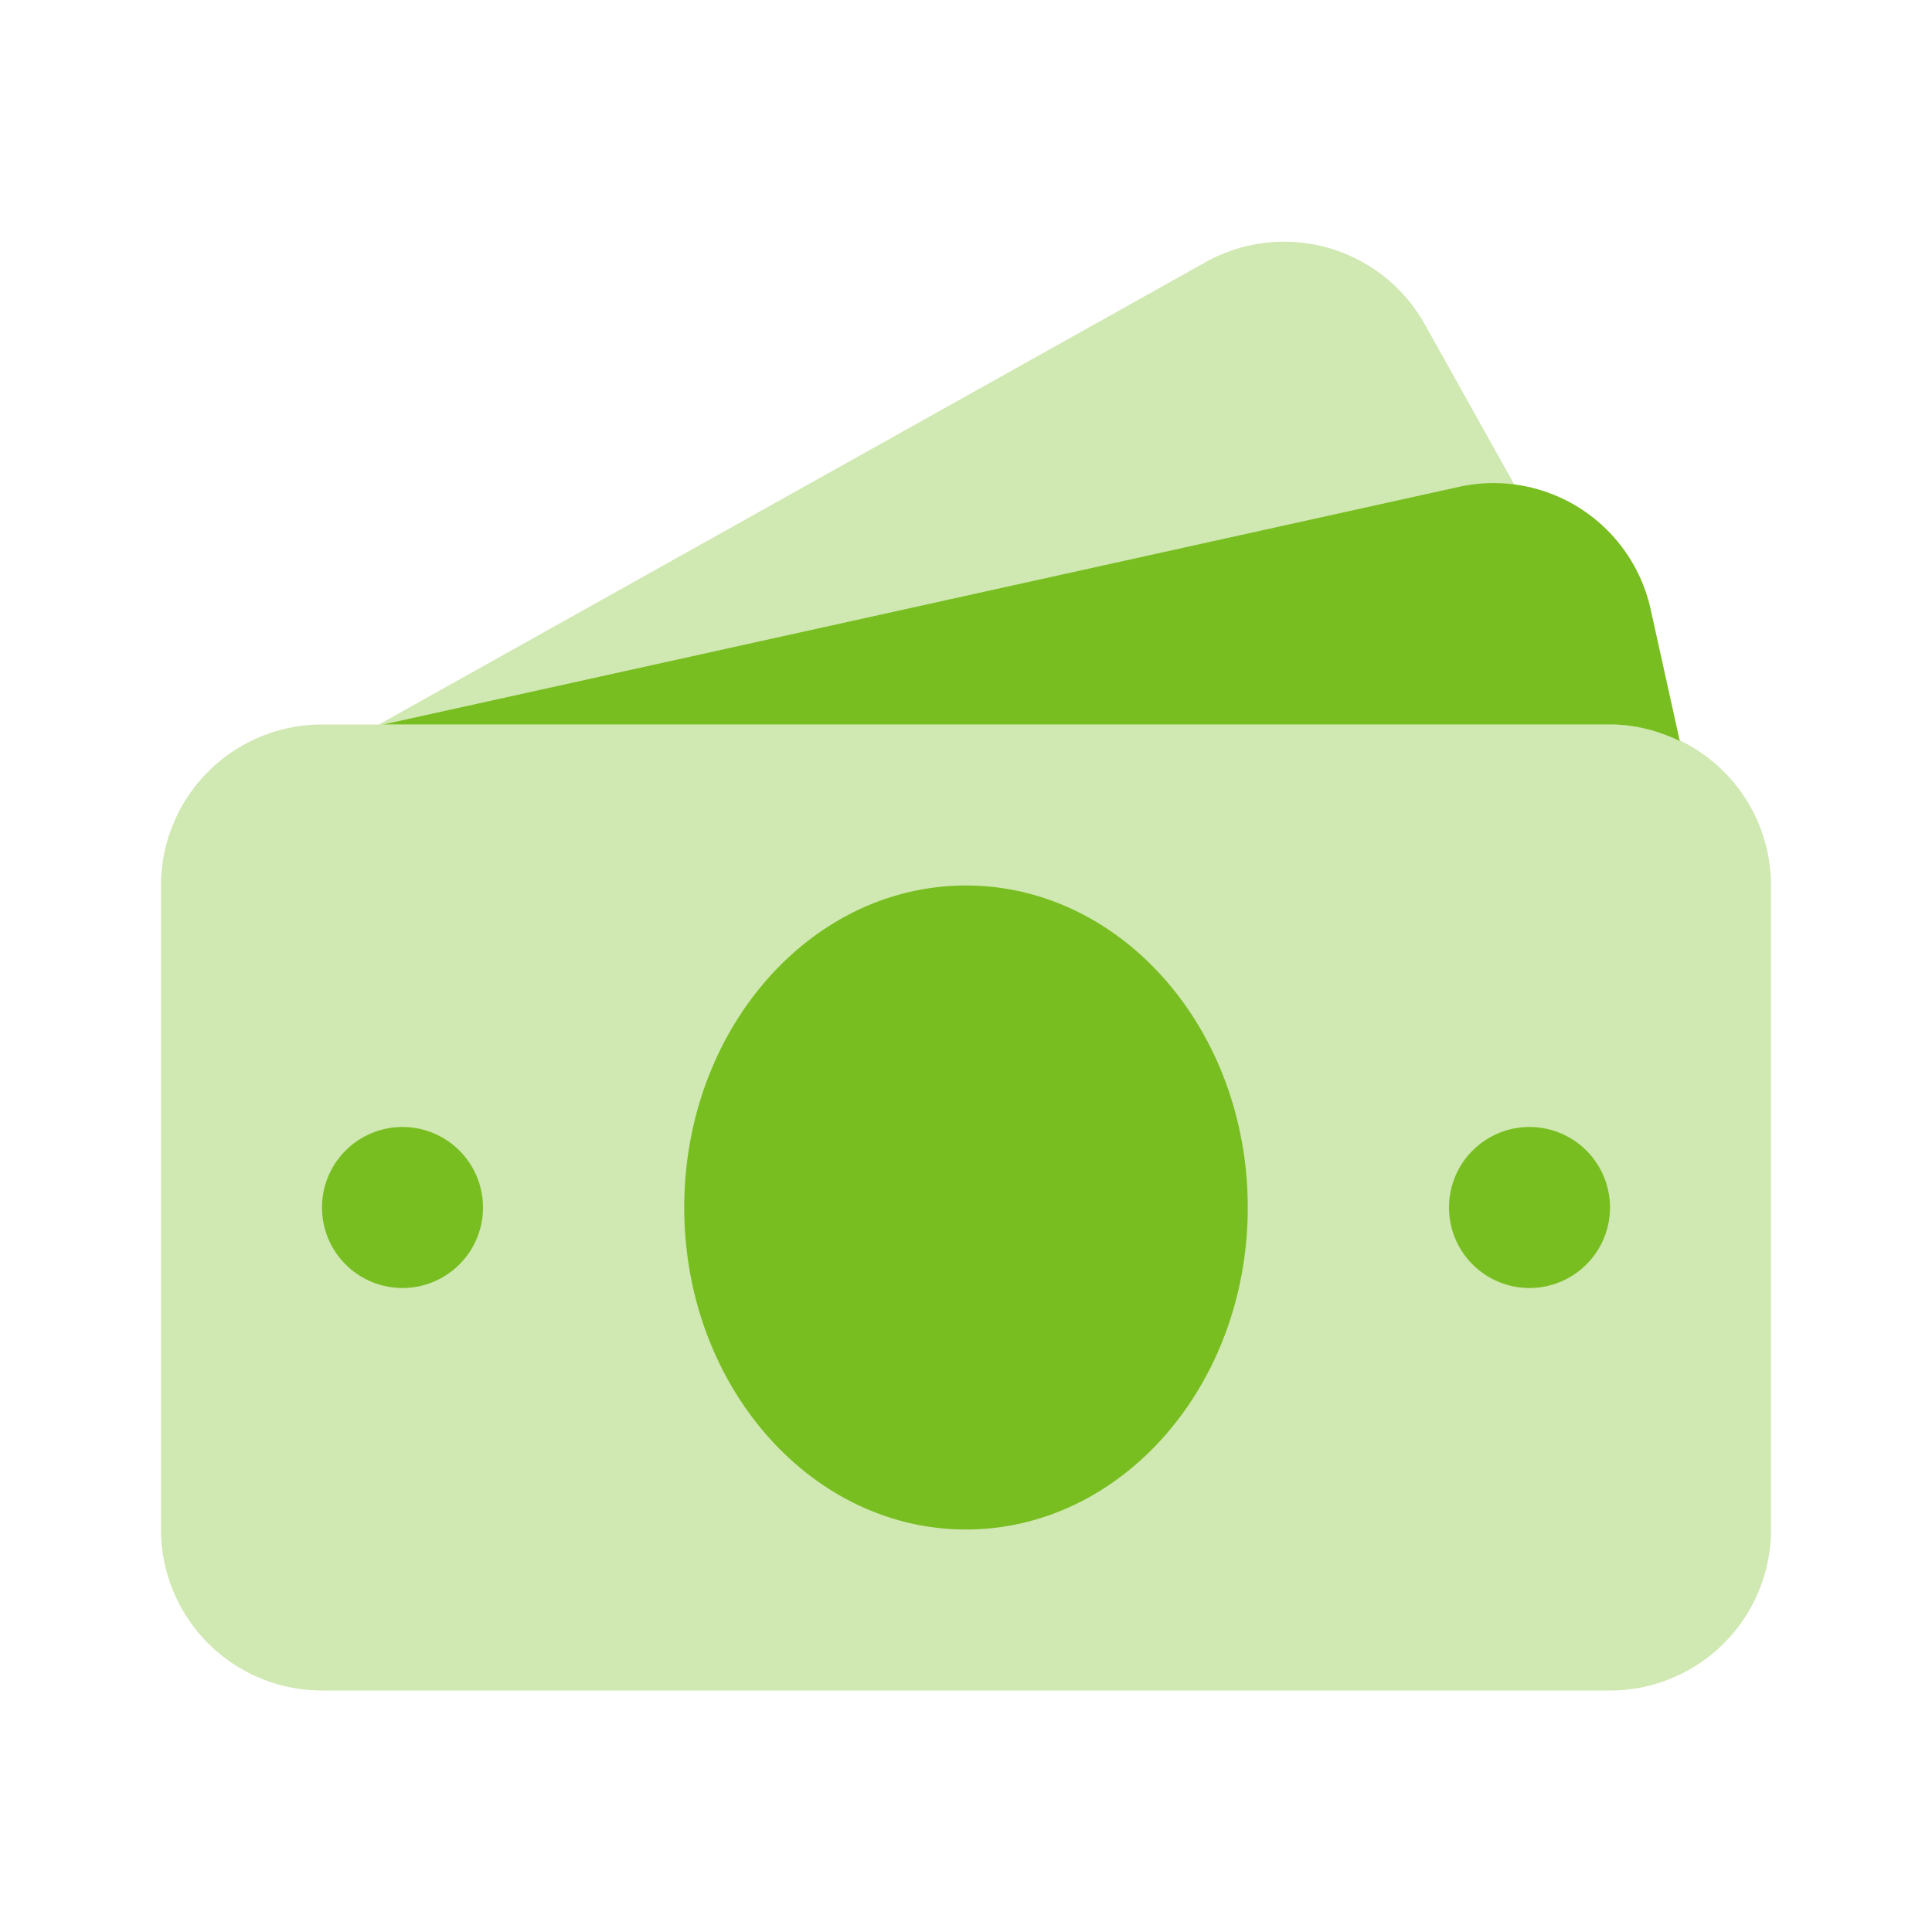
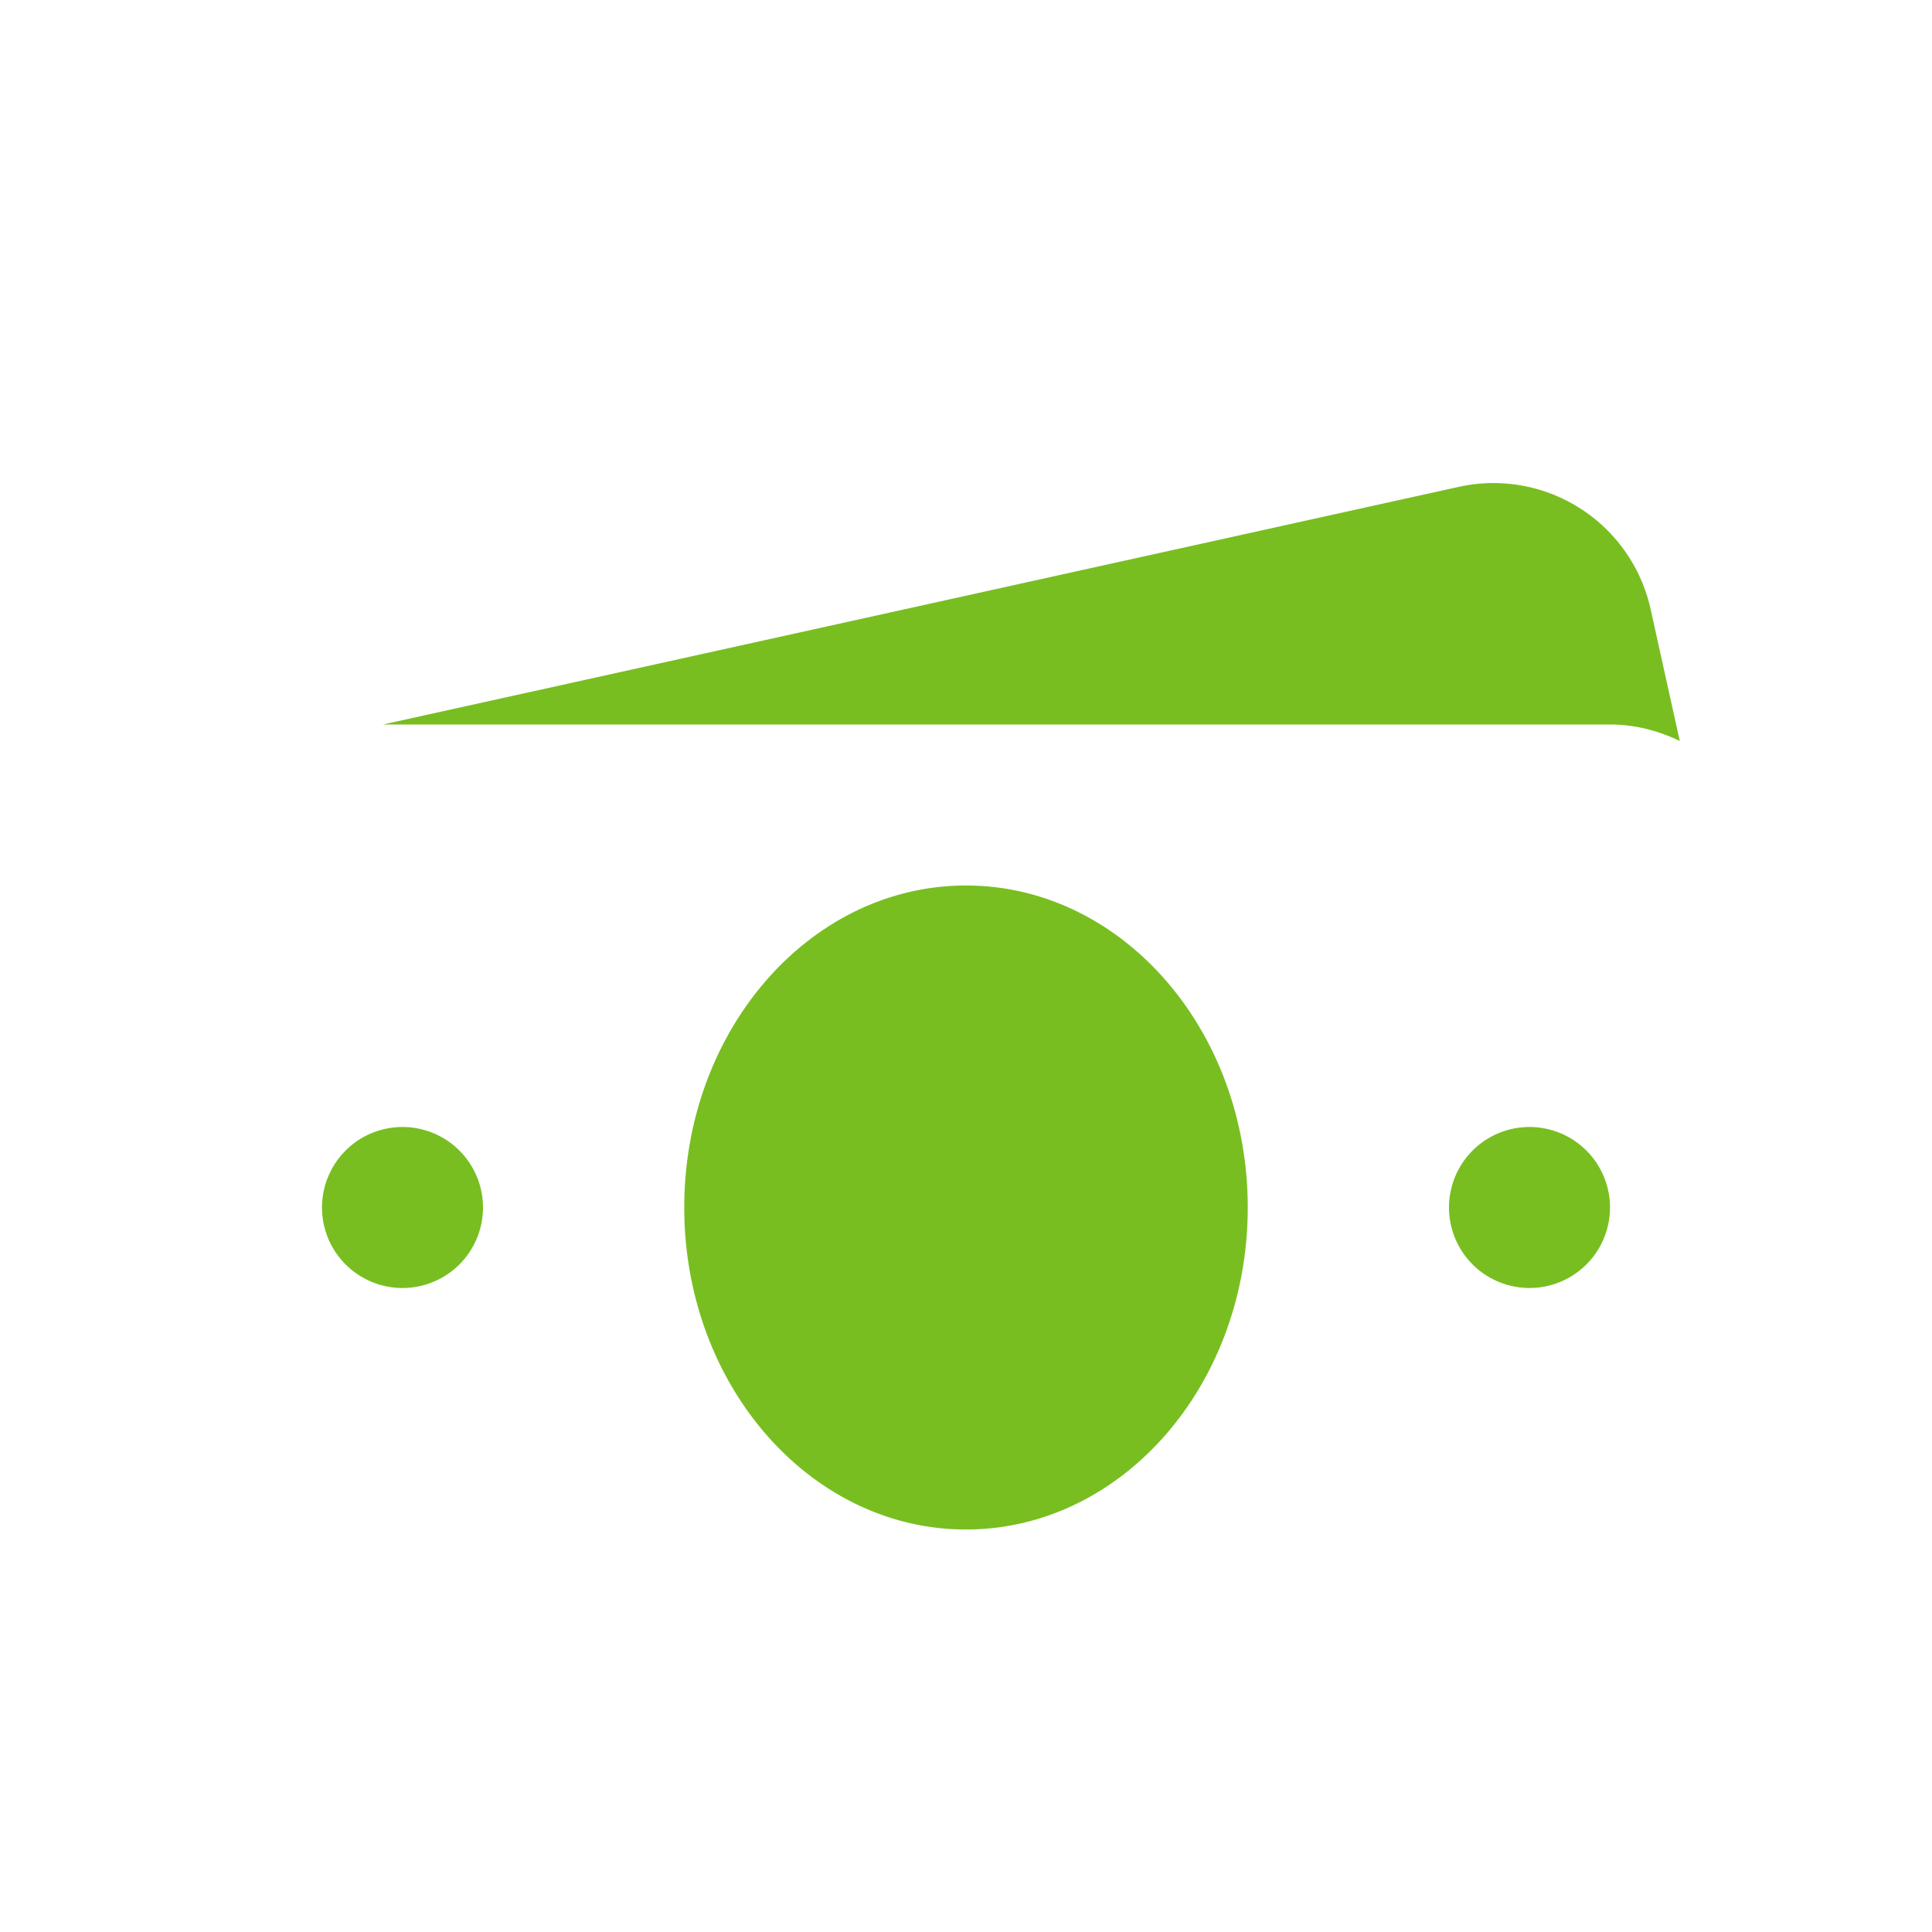
<svg xmlns="http://www.w3.org/2000/svg" width="24" height="24" fill="none">
-   <path opacity=".35" d="M20 9H4a2 2 0 00-2 2v8a2 2 0 002 2h16a2 2 0 002-2v-8a2 2 0 00-2-2zM4.757 9l13.364-2.952c.235-.052.469-.053.694-.023l-1.117-1.998a2 2 0 00-2.722-.77L4.707 9h.05z" fill="#78BE21" />
  <path d="M12 19c1.933 0 3.5-1.79 3.5-4s-1.567-4-3.5-4-3.5 1.79-3.5 4 1.567 4 3.5 4zm7-3a1 1 0 100-2 1 1 0 000 2zM5 16a1 1 0 100-2 1 1 0 000 2zm15-7c.312 0 .604.078.867.205l-.362-1.636a1.999 1.999 0 00-2.384-1.521L4.757 9H20z" fill="#78BE21" />
</svg>